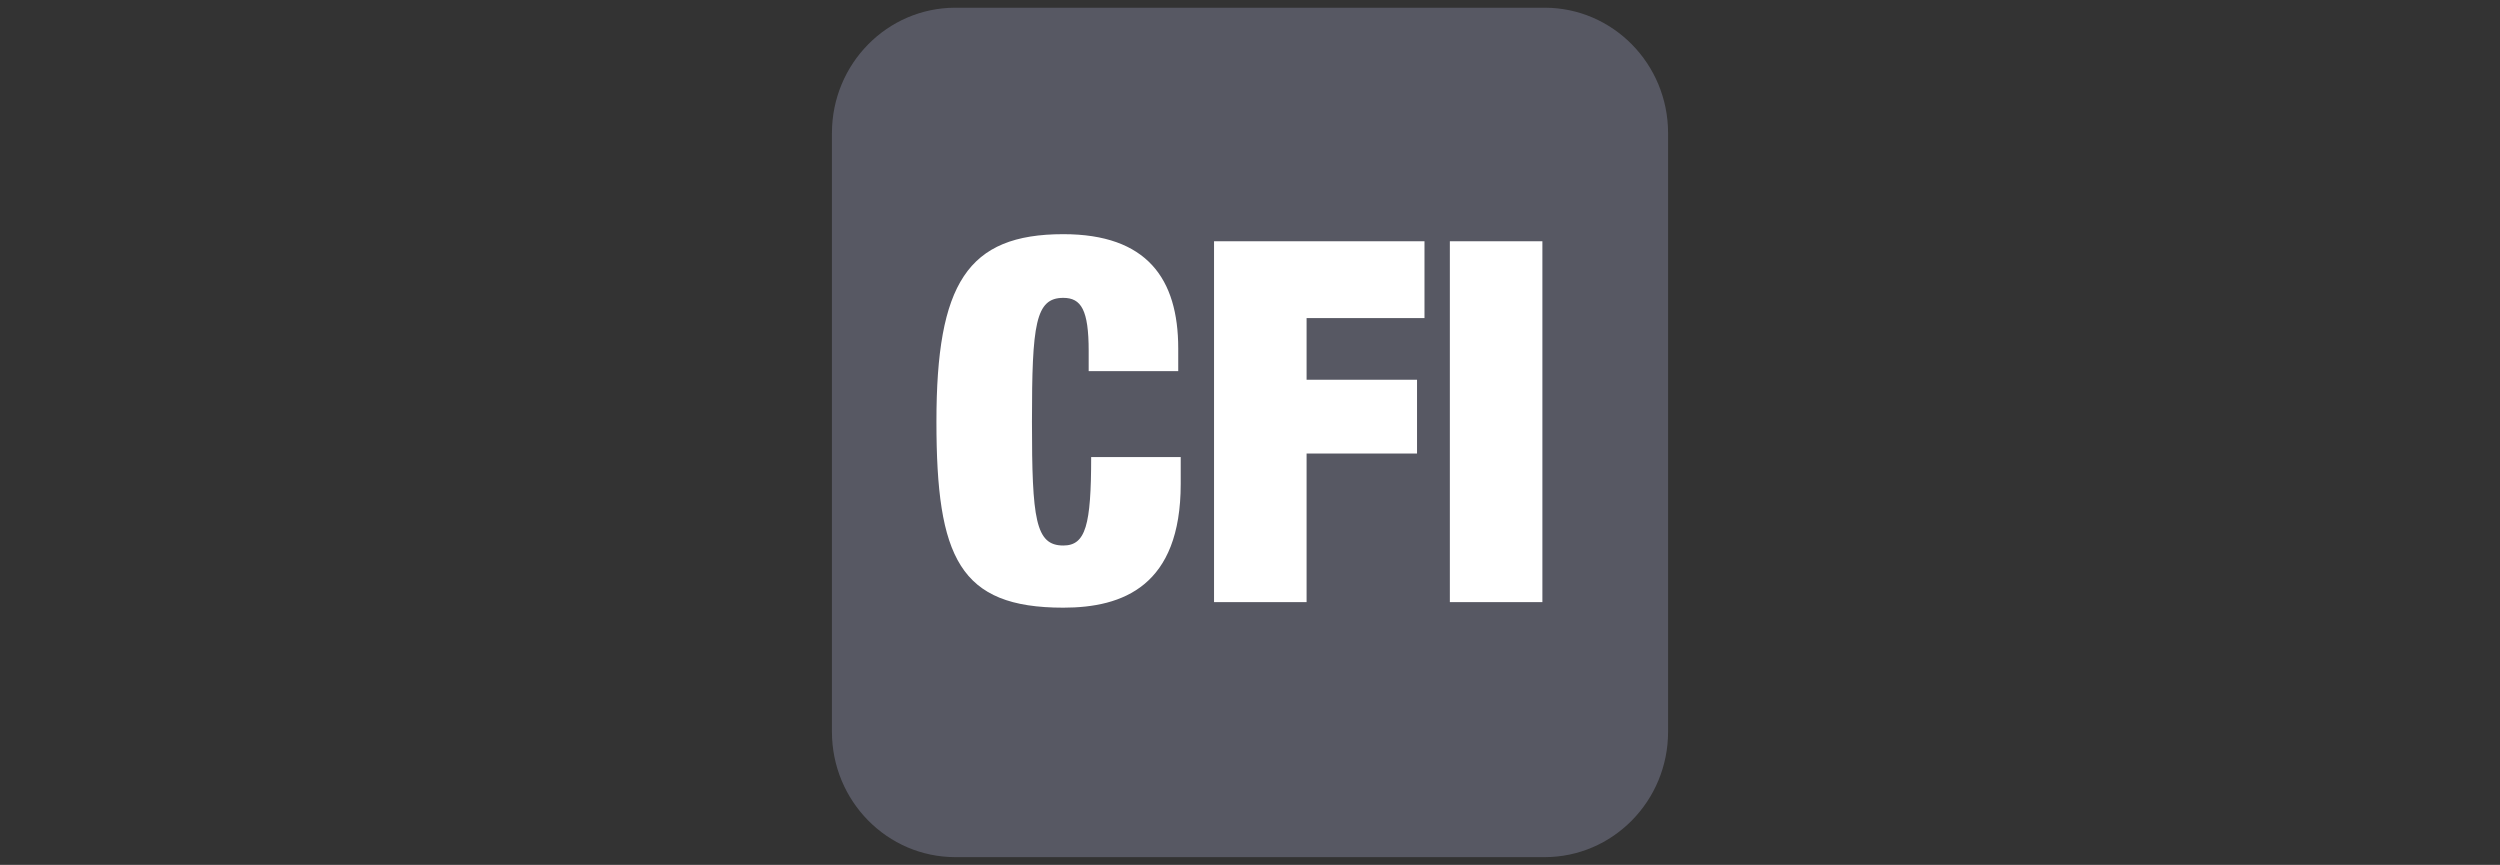
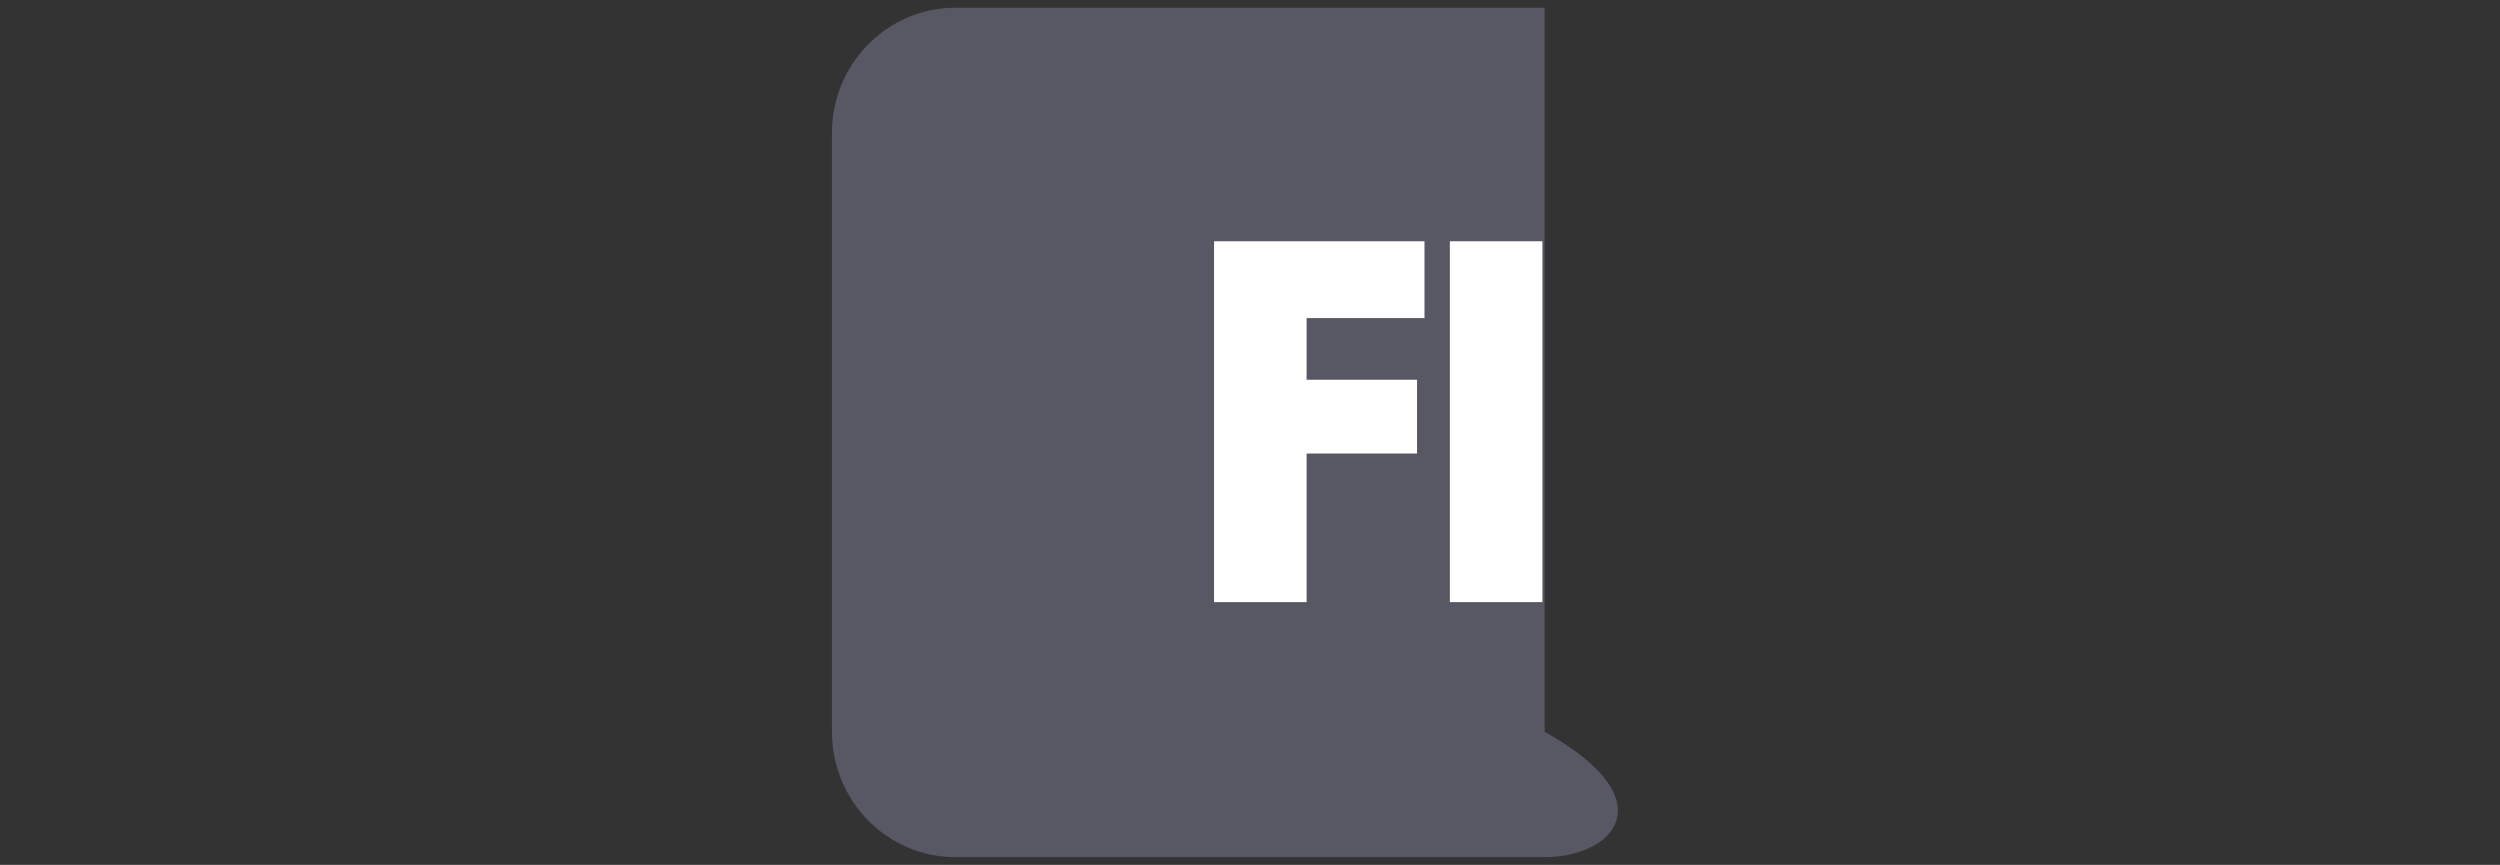
<svg xmlns="http://www.w3.org/2000/svg" width="185" height="64" viewBox="0 0 185 64" fill="none">
  <rect x="0" y="0" width="185" height="64" fill="#333333" stroke="none" />
  <g clip-path="url(#clip0_2493_6946)">
    <mask id="mask0_2493_6946" style="mask-type:luminance" maskUnits="userSpaceOnUse" x="61" y="0" width="63" height="64">
      <path d="M61 0H124V64H61V0Z" fill="white" />
    </mask>
    <g mask="url(#mask0_2493_6946)">
-       <path d="M114.3 63.428H70.7C65.653 63.428 61.563 59.273 61.563 54.146V9.854C61.563 4.727 65.653 0.571 70.7 0.571H114.3C119.347 0.571 123.438 4.727 123.438 9.854V54.146C123.438 59.273 119.347 63.428 114.3 63.428Z" fill="#575863" />
-       <path d="M80.562 25.969C80.562 22.939 80.01 22.042 78.684 22.042C76.623 22.042 76.365 23.986 76.365 31.205C76.365 38.423 76.623 40.368 78.684 40.368C80.341 40.368 80.746 38.872 80.746 33.823H87.373V35.805C87.373 43.36 83.102 44.968 78.684 44.968C70.99 44.968 69.296 41.266 69.296 31.205C69.296 20.994 71.579 17.329 78.684 17.329C84.87 17.329 87.189 20.62 87.189 25.782V27.465H80.562V25.969Z" fill="white" />
+       <path d="M114.3 63.428H70.7C65.653 63.428 61.563 59.273 61.563 54.146V9.854C61.563 4.727 65.653 0.571 70.7 0.571H114.3V54.146C123.438 59.273 119.347 63.428 114.3 63.428Z" fill="#575863" />
      <path d="M89.839 17.853H105.412V23.538H96.687V28.101H104.86V33.561H96.687V44.557H89.839V17.853Z" fill="white" />
      <path d="M107.289 17.853H114.137V44.557H107.289V17.853Z" fill="white" />
    </g>
  </g>
  <defs>
    <clipPath id="clip0_2493_6946">
      <rect width="63" height="64" fill="white" transform="translate(61)" />
    </clipPath>
  </defs>
</svg>